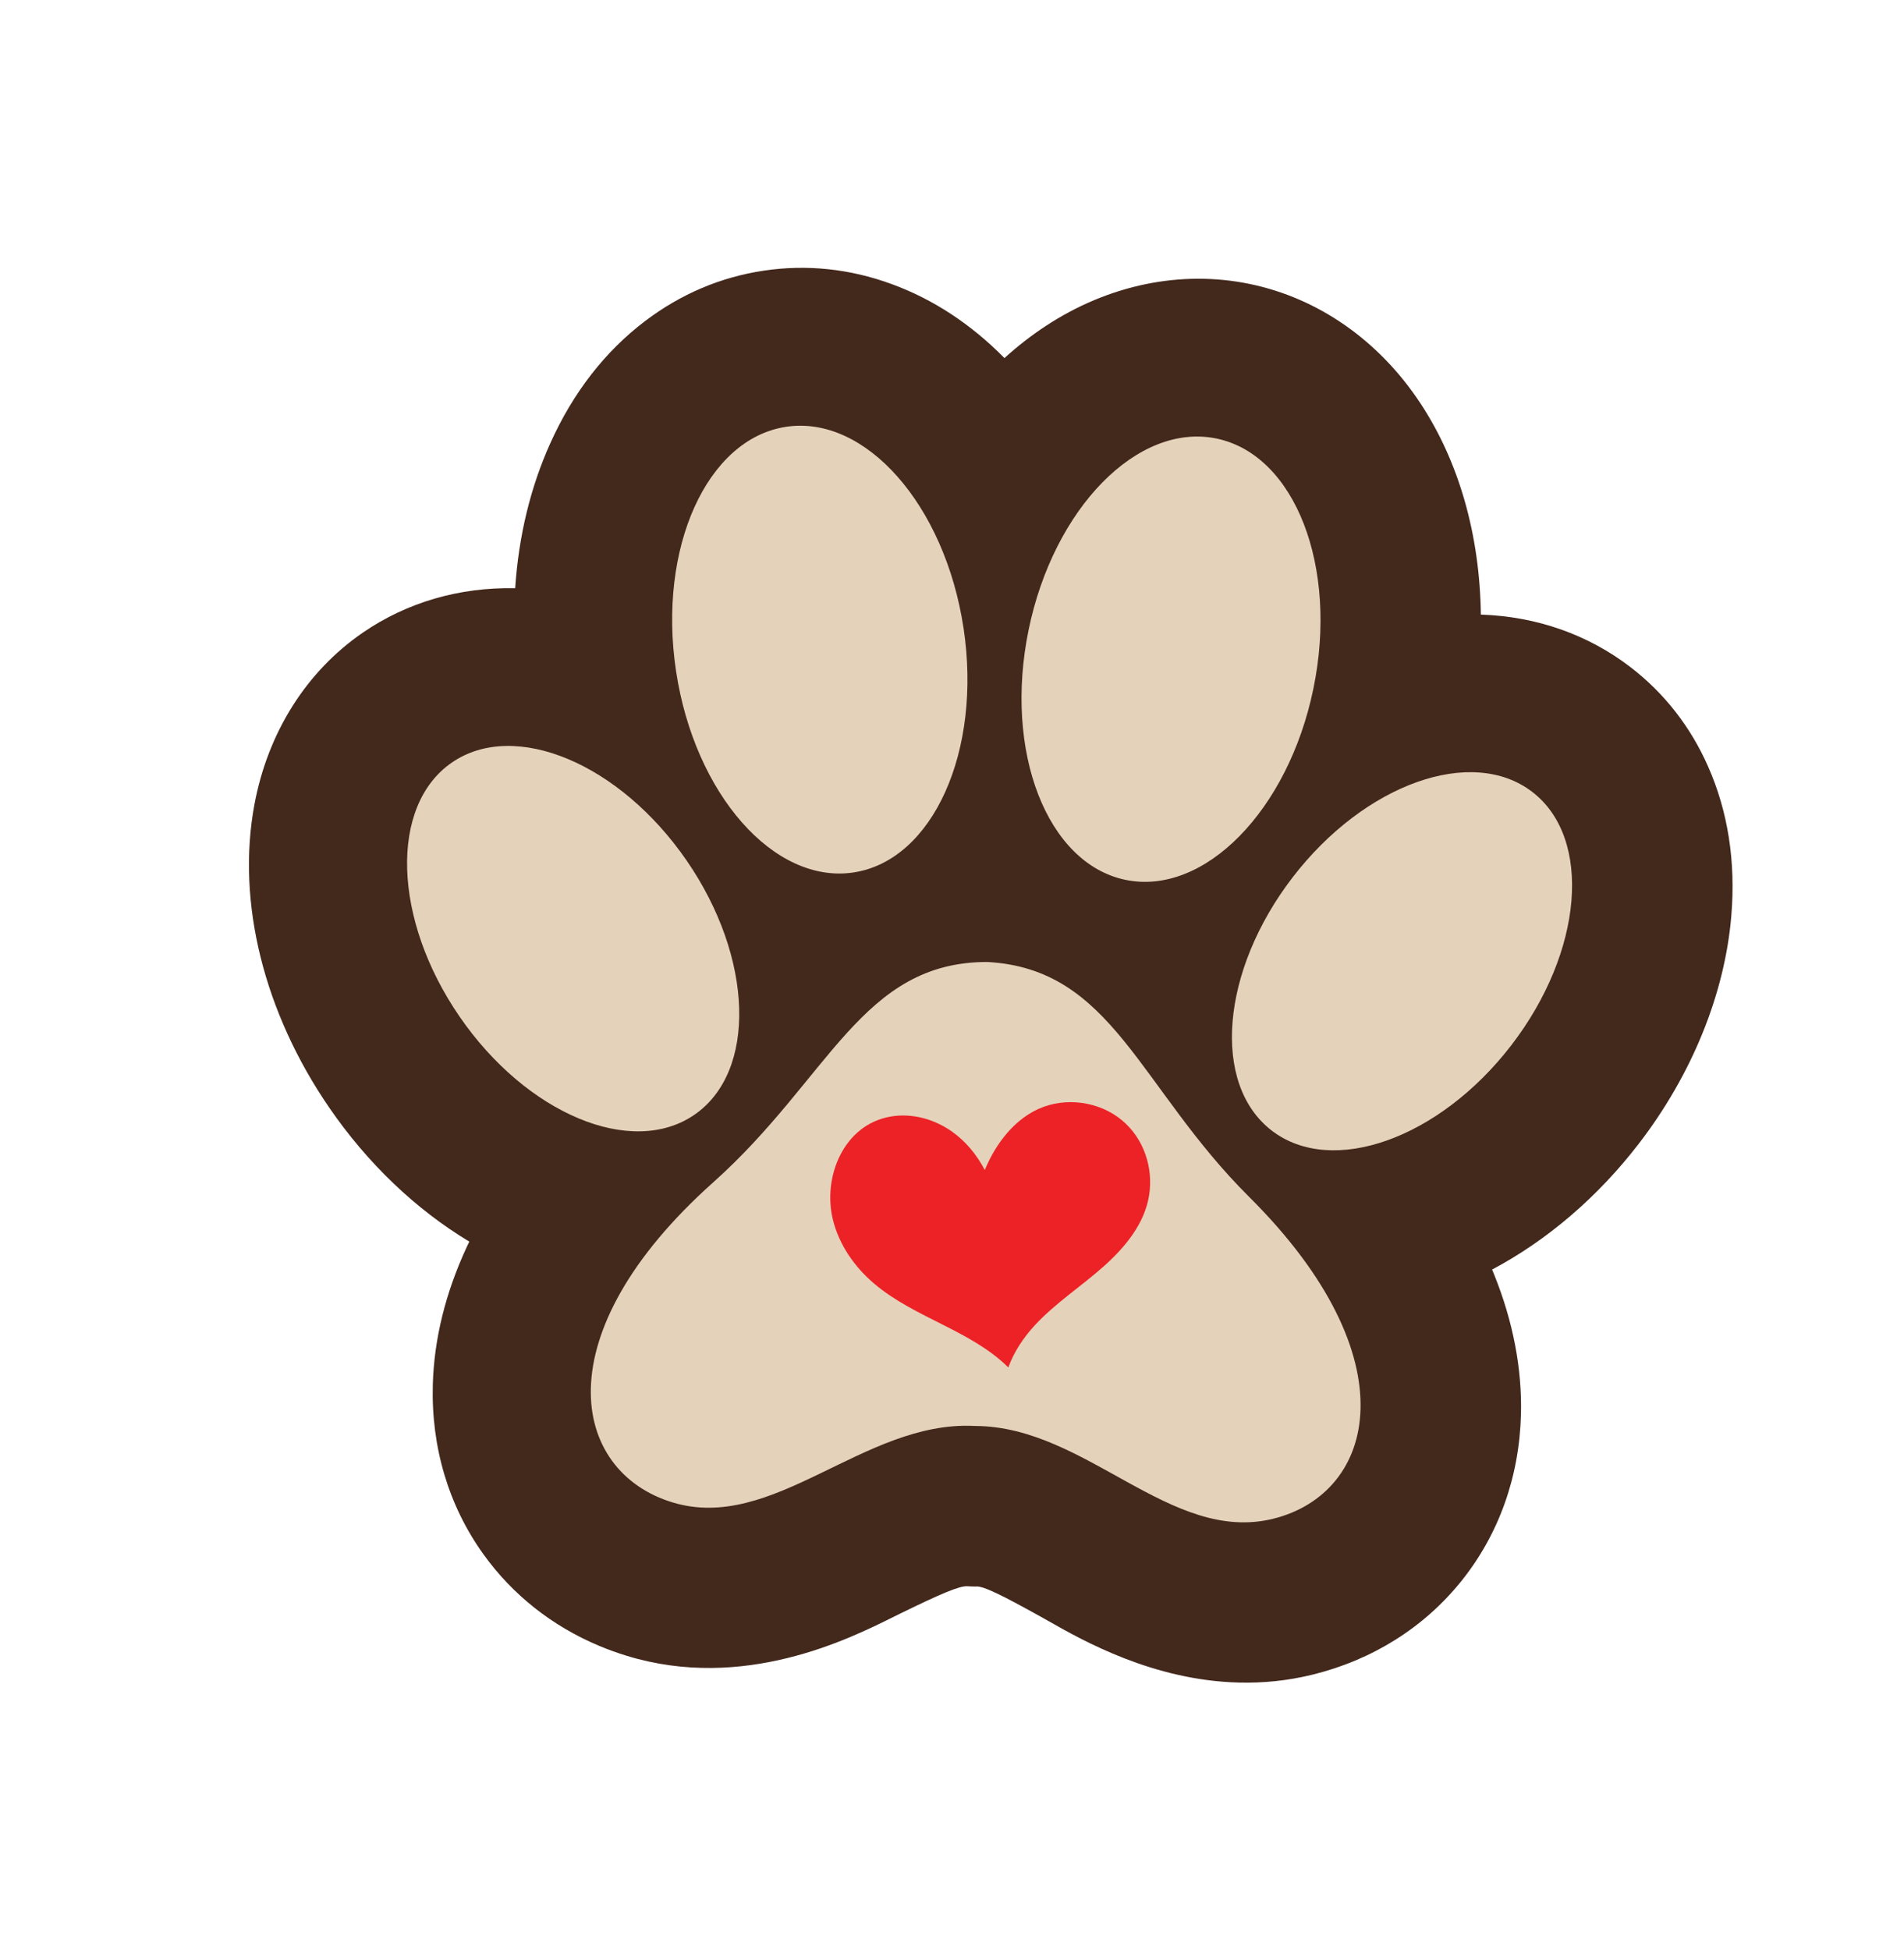
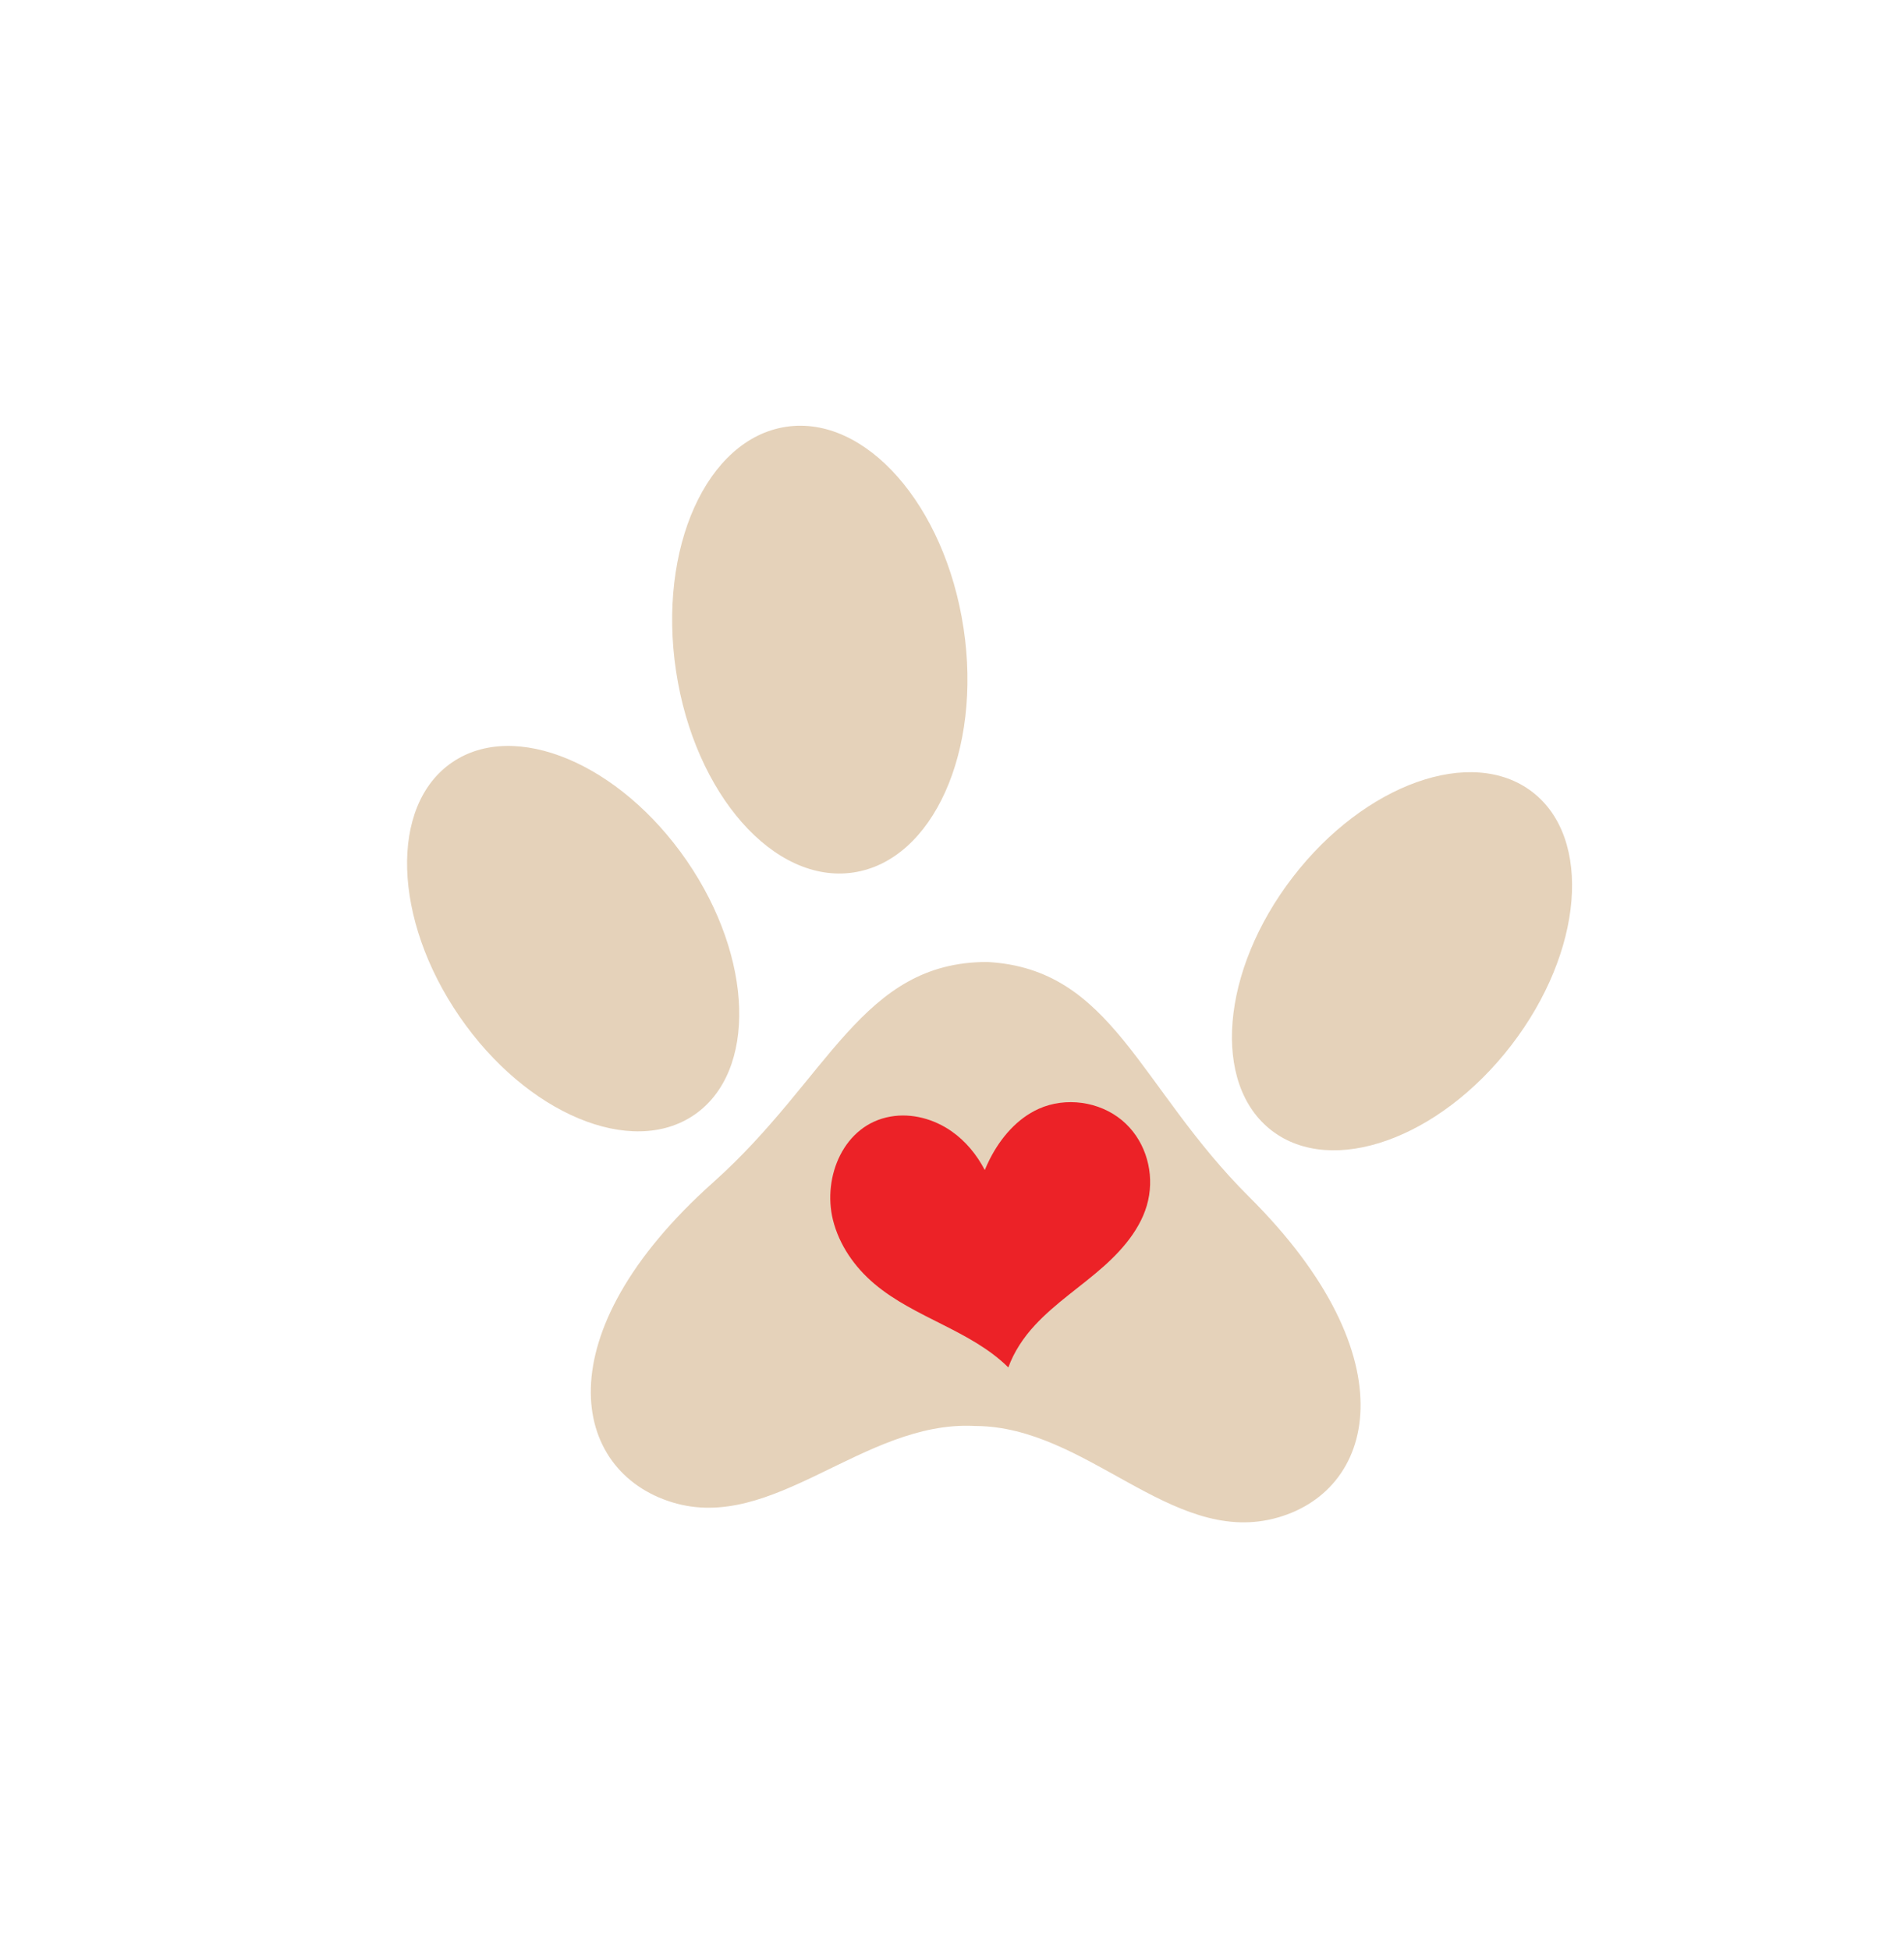
<svg xmlns="http://www.w3.org/2000/svg" width="374" height="383" viewBox="0 0 374 383" fill="none">
  <g clip-path="url(#clip0_414_3049)">
-     <path d="M298.761 277.75C298.455 290.034 294.402 301.365 287.055 310.517C279.736 319.618 269.644 325.977 257.864 328.886C252.86 330.123 247.999 330.567 243.371 330.453C226.499 330.035 212.701 322.207 205.98 318.386L204.379 317.487C197.148 313.468 193.136 311.432 191.728 311.584L190.946 311.581L190.093 311.539C188.565 311.373 184.58 313.124 177.154 316.744L175.499 317.559C166.692 321.944 146.054 332.211 123.137 325.207C121.278 324.641 119.472 323.987 117.716 323.251C108.49 319.385 100.701 313.244 94.965 305.262C88.114 295.73 84.672 284.198 85.018 271.914C85.269 262.972 87.516 253.872 91.702 244.864C91.859 244.527 92.019 244.183 92.183 243.849C81.675 237.533 72.212 228.495 64.724 217.614C51.813 198.834 46.431 177.133 49.962 158.078C52.593 143.891 60.163 131.869 71.287 124.237C79.95 118.291 90.253 115.3 101.194 115.524C101.882 105.256 104.2 95.686 108.102 87.034C112.584 77.076 118.866 68.995 126.764 63.021C133.729 57.746 141.545 54.424 149.993 53.16C158.434 51.894 166.886 52.773 175.105 55.775C183.243 58.743 190.703 63.631 197.304 70.324C199.871 67.994 202.592 65.879 205.397 64.037C217.738 55.919 231.972 52.986 245.473 55.768C258.971 58.556 270.876 66.88 279.014 79.211C286.578 90.685 290.665 105.001 290.886 120.706C301.824 121.071 311.954 124.628 320.288 131.037C326.922 136.14 332.053 142.699 335.517 150.535C339.428 159.38 340.964 169.229 340.083 179.826C338.816 195.137 332.353 211.052 321.9 224.631C313.846 235.091 303.911 243.602 293.09 249.339C293.231 249.682 293.379 250.028 293.517 250.378C297.218 259.594 298.982 268.803 298.761 277.75Z" fill="#43281C" />
-   </g>
+     </g>
  <path d="M193.926 188.932C169.247 188.908 162.937 211.817 140.11 232.197C106.622 262.102 112.157 288.971 132.043 295.052C151.928 301.134 169.578 279.027 191.307 280.05C191.376 280.055 191.438 280.058 191.507 280.063C191.579 280.061 191.641 280.064 191.713 280.062C213.46 280.231 229.918 303.271 250.094 298.278C270.276 293.288 277.231 266.762 245.374 235.073C223.661 213.474 218.568 190.251 193.926 188.932Z" fill="#E5D2BA" />
  <path d="M134.896 169.037C148.042 188.145 148.708 210.492 136.383 218.949C124.058 227.406 103.415 218.77 90.272 199.657C77.126 180.549 76.46 158.202 88.785 149.745C101.11 141.289 121.75 149.93 134.896 169.037Z" fill="#E5D2BA" />
  <path d="M253.926 172.286C239.791 190.651 237.94 212.924 249.798 222.041C261.656 231.159 282.726 223.656 296.861 205.291C310.997 186.927 312.847 164.654 300.989 155.536C289.131 146.419 268.062 153.921 253.926 172.286Z" fill="#E5D2BA" />
  <path d="M189.268 123.351C192.918 147.525 183.233 169.011 167.642 171.351C152.051 173.69 136.449 155.987 132.797 131.82C129.148 107.645 138.832 86.159 154.423 83.82C170.015 81.48 185.616 99.183 189.265 123.357L189.268 123.351Z" fill="#E5D2BA" />
-   <path d="M202.049 123.697C197.126 147.637 205.657 169.622 221.1 172.807C236.551 175.995 253.062 159.171 257.991 135.234C262.92 111.296 254.383 89.309 238.94 86.124C223.496 82.939 206.978 99.76 202.049 123.697Z" fill="#E5D2BA" />
  <path d="M225.718 234.745C224.859 240.327 220.953 245.003 216.858 248.66C212.42 252.623 207.331 255.895 203.284 260.267C201.062 262.662 199.155 265.514 198.066 268.565C190.733 261.297 179.683 258.839 171.779 252.161C167.884 248.885 164.829 244.508 163.606 239.554C161.549 231.155 165.703 220.885 174.946 219.291C179.102 218.567 183.462 219.771 186.92 222.184C189.697 224.129 191.87 226.795 193.439 229.791C193.754 229.038 194.093 228.287 194.472 227.553C196.6 223.419 199.8 219.672 204.039 217.767C209.327 215.4 215.923 216.307 220.388 220.019C224.665 223.574 226.582 229.323 225.718 234.745Z" fill="#EC2227" />
  <defs>
    <clipPath id="clip0_414_3049">
      <rect width="281" height="297" fill="white" transform="translate(114.792 0) rotate(22.737)" />
    </clipPath>
  </defs>
</svg>